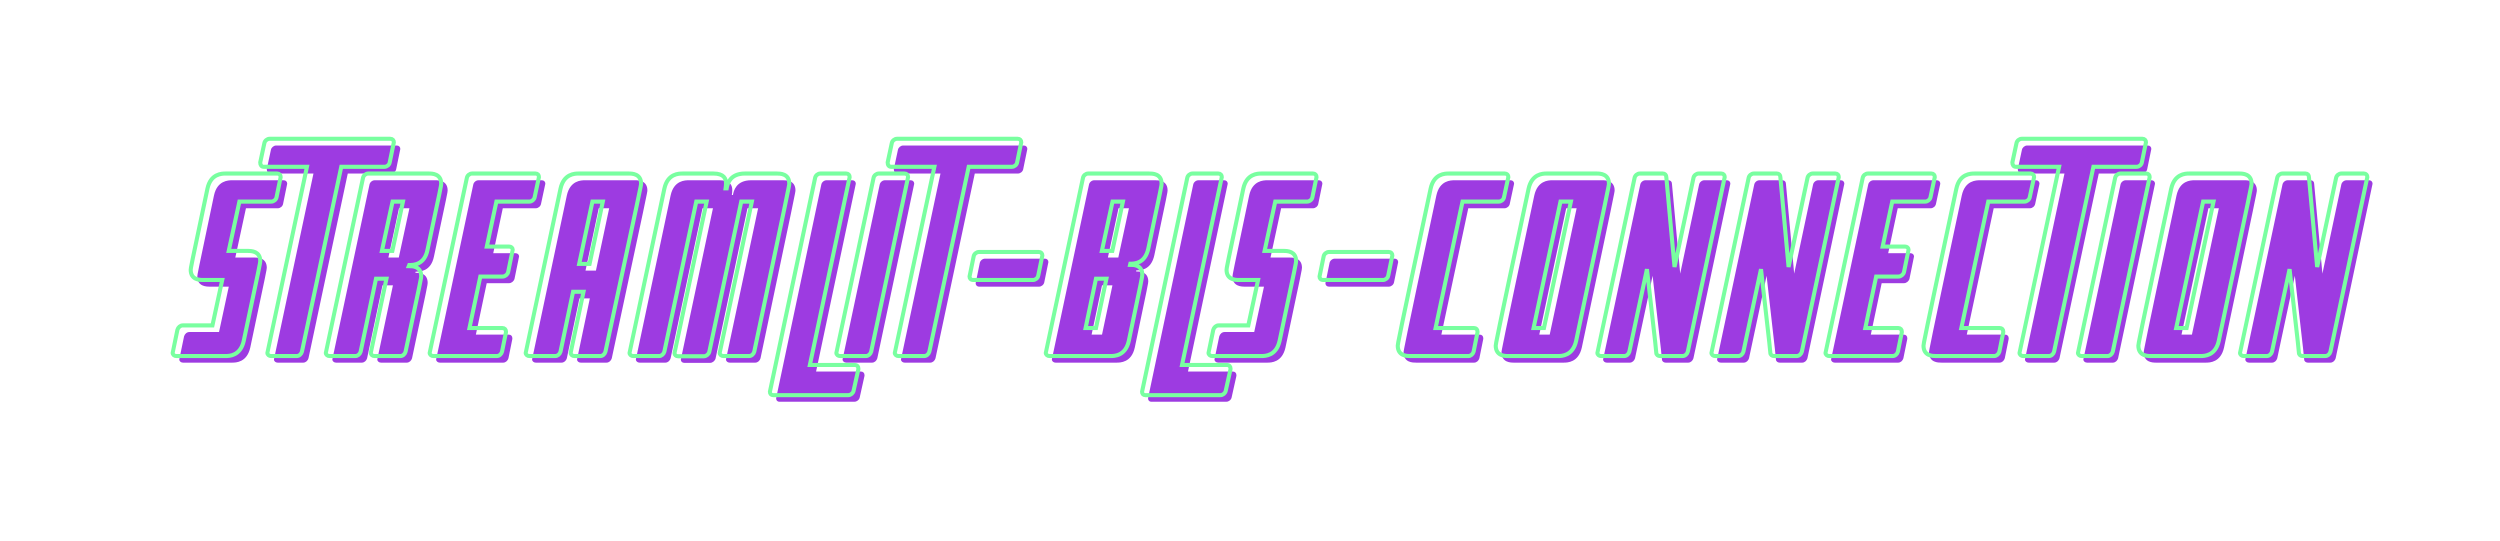
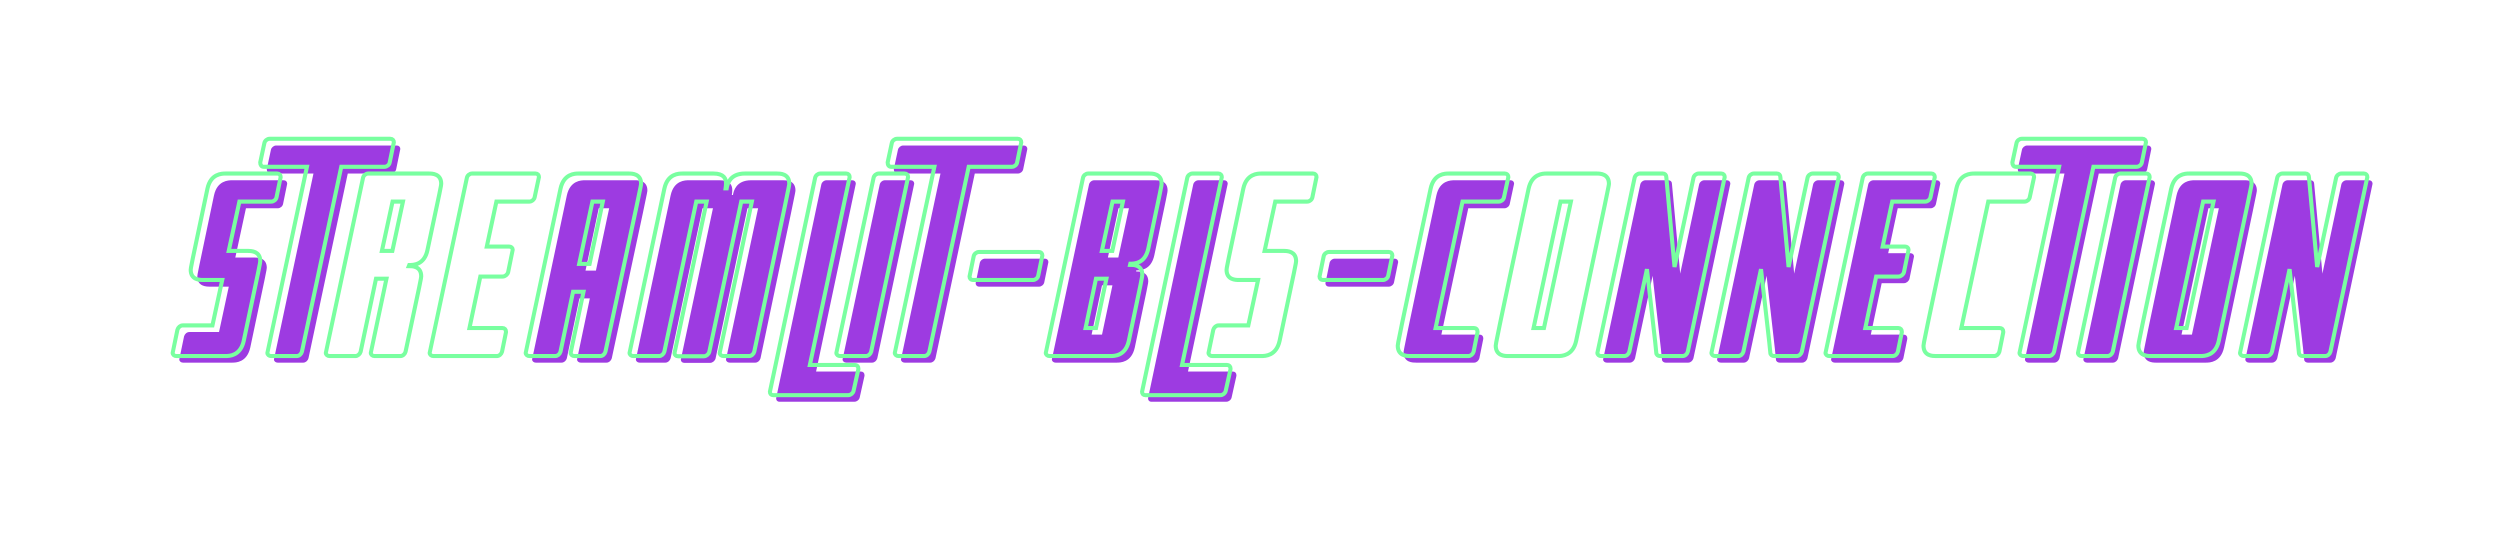
<svg xmlns="http://www.w3.org/2000/svg" width="1480" zoomAndPan="magnify" viewBox="0 0 1110 240" height="320" preserveAspectRatio="xMidYMid meet" version="1.0">
  <defs>
    <g />
  </defs>
  <g fill="#9d3be1" fill-opacity="1">
    <g transform="translate(76.422, 161.015)">
      <g>
        <path d="M 26.609 0 C 28.344 0 33.258 -0.098 34.707 -6.75 C 41.938 -40.777 42.031 -41.453 42.031 -42.129 C 42.031 -46.562 38.078 -46.66 36.539 -46.66 L 28.055 -46.66 L 32.777 -68.543 L 46.949 -68.543 C 48.008 -68.543 49.07 -69.41 49.262 -70.473 L 51.094 -79.438 C 51.094 -80.305 50.516 -80.98 49.551 -80.98 L 26.703 -80.98 C 24.969 -80.98 20.051 -80.883 18.605 -74.328 C 11.281 -39.621 11.184 -38.949 11.184 -38.273 C 11.184 -33.84 15.137 -33.742 16.68 -33.742 L 25.16 -33.742 L 20.824 -13.594 L 7.617 -13.594 C 6.555 -13.594 5.59 -12.727 5.301 -11.664 C 3.277 -1.734 3.18 -1.543 3.18 -1.445 C 3.18 -0.578 3.953 0 4.82 0 Z M 26.609 0 " />
      </g>
    </g>
  </g>
  <g fill="#9d3be1" fill-opacity="1">
    <g transform="translate(118.452, 161.015)">
      <g>
        <path d="M 4.145 -96.406 C 3.086 -96.406 2.023 -95.535 1.832 -94.477 L 0 -85.895 C 0 -84.738 0.578 -83.969 1.543 -83.969 L 20.727 -83.969 C 3.277 -1.734 3.18 -1.543 3.18 -1.445 C 3.18 -0.578 3.953 0 4.82 0 L 16.195 0 C 17.258 0 18.219 -0.867 18.508 -1.93 L 35.957 -83.969 L 55.145 -83.969 C 56.203 -83.969 57.266 -84.836 57.457 -85.895 L 59.289 -94.863 C 59.289 -95.73 58.711 -96.406 57.746 -96.406 Z M 4.145 -96.406 " />
      </g>
    </g>
  </g>
  <g fill="#9d3be1" fill-opacity="1">
    <g transform="translate(144.383, 161.015)">
      <g>
-         <path d="M 48.297 -47.141 C 54.277 -75.098 54.371 -75.773 54.371 -76.449 C 54.371 -80.883 50.418 -80.98 48.879 -80.98 L 21.98 -80.98 C 20.918 -80.98 19.859 -80.113 19.668 -79.051 C 3.277 -1.734 3.18 -1.543 3.18 -1.445 C 3.18 -0.578 3.953 0 4.82 0 L 16.293 0 C 17.352 0 18.316 -0.867 18.605 -1.93 L 25.449 -34.32 L 30.078 -34.32 C 23.234 -1.734 23.137 -1.543 23.137 -1.445 C 23.137 -0.578 23.91 0 24.777 0 L 36.246 0 C 37.309 0 38.273 -0.867 38.562 -1.93 C 45.406 -34.031 45.504 -34.707 45.504 -35.379 C 45.504 -39.91 41.551 -39.91 40.008 -39.91 L 40.199 -40.395 C 41.938 -40.395 46.949 -40.395 48.297 -47.141 Z M 32.777 -68.543 L 37.406 -68.543 L 32.68 -46.66 L 28.055 -46.66 Z M 32.777 -68.543 " />
-       </g>
+         </g>
    </g>
  </g>
  <g fill="#9d3be1" fill-opacity="1">
    <g transform="translate(190.461, 161.015)">
      <g>
-         <path d="M 19.668 -79.051 C 3.277 -1.734 3.18 -1.543 3.18 -1.445 C 3.18 -0.578 3.953 0 4.82 0 L 32.969 0 C 34.031 0 34.996 -0.867 35.285 -1.93 L 37.02 -10.508 L 37.02 -10.895 C 37.02 -11.762 36.441 -12.438 35.477 -12.438 L 20.824 -12.438 L 25.645 -35.285 L 35.574 -35.285 C 36.633 -35.285 37.695 -36.152 37.984 -37.211 C 39.91 -46.852 40.008 -46.949 40.008 -47.141 C 40.008 -48.008 39.332 -48.586 38.465 -48.586 L 28.535 -48.586 L 32.777 -68.543 L 47.43 -68.543 C 48.492 -68.543 49.551 -69.41 49.746 -70.473 L 51.672 -79.438 C 51.672 -80.305 51.094 -80.98 50.129 -80.98 L 21.98 -80.98 C 20.918 -80.98 19.859 -80.113 19.668 -79.051 Z M 19.668 -79.051 " />
-       </g>
+         </g>
    </g>
  </g>
  <g fill="#9d3be1" fill-opacity="1">
    <g transform="translate(233.069, 161.015)">
      <g>
        <path d="M 26.703 -80.98 C 24.969 -80.98 20.051 -80.883 18.605 -74.23 C 3.277 -1.734 3.18 -1.543 3.18 -1.445 C 3.18 -0.578 3.953 0 4.82 0 L 16.293 0 C 17.352 0 18.316 -0.867 18.605 -1.93 L 24.199 -28.535 L 28.824 -28.535 C 23.234 -1.734 23.137 -1.543 23.137 -1.445 C 23.137 -0.578 23.91 0 24.777 0 L 36.246 0 C 37.309 0 38.273 -0.867 38.562 -1.93 C 54.277 -75.098 54.371 -75.773 54.371 -76.449 C 54.371 -80.883 50.418 -80.98 48.879 -80.98 Z M 32.777 -68.543 L 37.406 -68.543 L 31.523 -40.875 L 26.898 -40.875 Z M 32.777 -68.543 " />
      </g>
    </g>
  </g>
  <g fill="#9d3be1" fill-opacity="1">
    <g transform="translate(279.147, 161.015)">
      <g>
        <path d="M 26.801 -80.98 C 25.066 -80.98 20.051 -80.98 18.605 -74.23 C 3.277 -1.734 3.18 -1.543 3.18 -1.445 C 3.18 -0.578 3.953 0 4.82 0 L 16.293 0 C 17.352 0 18.316 -0.867 18.605 -1.93 L 32.777 -68.543 L 37.406 -68.543 C 23.234 -1.641 23.137 -1.543 23.137 -1.352 C 23.137 -0.48 23.812 0.098 24.68 0.098 L 36.152 0.098 C 37.211 0.098 38.273 -0.77 38.562 -1.832 L 52.734 -68.543 L 57.457 -68.543 C 43.285 -1.734 43.188 -1.543 43.188 -1.445 C 43.188 -0.578 43.961 0 44.828 0 L 56.203 0 C 57.266 0 58.227 -0.867 58.516 -1.93 C 73.941 -75.098 74.039 -75.773 74.039 -76.449 C 74.039 -80.98 69.988 -80.98 68.445 -80.98 L 54.371 -80.98 C 47.625 -80.98 46.562 -76.16 46.273 -74.426 L 45.793 -74.426 C 45.887 -75.098 45.984 -75.871 45.984 -76.641 C 45.984 -78.664 45.117 -80.98 40.395 -80.98 Z M 26.801 -80.98 " />
      </g>
    </g>
  </g>
  <g fill="#9d3be1" fill-opacity="1">
    <g transform="translate(344.986, 161.015)">
      <g>
        <path d="M 34.996 -79.438 C 34.996 -80.305 34.418 -80.98 33.453 -80.98 L 21.98 -80.98 C 20.918 -80.98 19.859 -80.113 19.668 -79.051 L -0.387 15.809 C -0.387 16.68 0.098 17.352 1.059 17.352 L 34.418 17.352 C 35.477 17.352 36.539 16.484 36.73 15.426 L 38.852 5.879 L 38.852 5.496 C 38.852 4.629 38.273 3.953 37.309 3.953 L 17.352 3.953 Z M 34.996 -79.438 " />
      </g>
    </g>
  </g>
  <g fill="#9d3be1" fill-opacity="1">
    <g transform="translate(370.918, 161.015)">
      <g>
        <path d="M 21.98 -80.98 C 20.918 -80.98 19.859 -80.113 19.668 -79.051 C 3.277 -1.734 3.18 -1.543 3.18 -1.445 C 3.18 -0.578 3.953 0 4.82 0 L 16.293 0 C 17.352 0 18.316 -0.867 18.605 -1.93 L 34.996 -79.438 C 34.996 -80.305 34.418 -80.98 33.453 -80.98 Z M 21.98 -80.98 " />
      </g>
    </g>
  </g>
  <g fill="#9d3be1" fill-opacity="1">
    <g transform="translate(396.849, 161.015)">
      <g>
        <path d="M 4.145 -96.406 C 3.086 -96.406 2.023 -95.535 1.832 -94.477 L 0 -85.895 C 0 -84.738 0.578 -83.969 1.543 -83.969 L 20.727 -83.969 C 3.277 -1.734 3.18 -1.543 3.18 -1.445 C 3.18 -0.578 3.953 0 4.82 0 L 16.195 0 C 17.258 0 18.219 -0.867 18.508 -1.93 L 35.957 -83.969 L 55.145 -83.969 C 56.203 -83.969 57.266 -84.836 57.457 -85.895 L 59.289 -94.863 C 59.289 -95.73 58.711 -96.406 57.746 -96.406 Z M 4.145 -96.406 " />
      </g>
    </g>
  </g>
  <g fill="#9d3be1" fill-opacity="1">
    <g transform="translate(422.78, 161.015)">
      <g>
        <path d="M 38.562 -33.742 C 39.621 -33.742 40.684 -34.609 40.875 -35.668 L 42.707 -44.637 C 42.707 -45.504 42.129 -46.176 41.164 -46.176 L 14.559 -46.176 C 13.496 -46.176 12.438 -45.309 12.242 -44.25 L 10.41 -35.285 C 10.41 -34.418 10.988 -33.742 11.953 -33.742 Z M 38.562 -33.742 " />
      </g>
    </g>
  </g>
  <g fill="#9d3be1" fill-opacity="1">
    <g transform="translate(463.845, 161.015)">
      <g>
        <path d="M 48.684 -47.719 C 54.469 -75.098 54.566 -75.773 54.566 -76.449 C 54.566 -80.98 50.516 -80.98 48.973 -80.98 L 21.98 -80.98 C 20.918 -80.98 19.859 -80.113 19.668 -79.051 C 3.277 -1.734 3.18 -1.543 3.18 -1.445 C 3.18 -0.578 3.953 0 4.82 0 L 31.812 0 C 33.547 0 38.562 0 40.008 -6.75 C 45.887 -34.609 45.984 -35.379 45.984 -36.055 C 45.984 -40.488 42.129 -40.488 40.586 -40.488 L 40.684 -40.973 C 42.418 -40.973 47.238 -40.973 48.684 -47.719 Z M 25.449 -34.32 L 30.078 -34.32 L 25.449 -12.438 L 20.824 -12.438 Z M 32.777 -68.543 L 37.406 -68.543 L 32.68 -46.66 L 28.055 -46.66 Z M 32.777 -68.543 " />
      </g>
    </g>
  </g>
  <g fill="#9d3be1" fill-opacity="1">
    <g transform="translate(510.116, 161.015)">
      <g>
        <path d="M 34.996 -79.438 C 34.996 -80.305 34.418 -80.98 33.453 -80.98 L 21.98 -80.98 C 20.918 -80.98 19.859 -80.113 19.668 -79.051 L -0.387 15.809 C -0.387 16.68 0.098 17.352 1.059 17.352 L 34.418 17.352 C 35.477 17.352 36.539 16.484 36.73 15.426 L 38.852 5.879 L 38.852 5.496 C 38.852 4.629 38.273 3.953 37.309 3.953 L 17.352 3.953 Z M 34.996 -79.438 " />
      </g>
    </g>
  </g>
  <g fill="#9d3be1" fill-opacity="1">
    <g transform="translate(536.047, 161.015)">
      <g>
-         <path d="M 26.609 0 C 28.344 0 33.258 -0.098 34.707 -6.75 C 41.938 -40.777 42.031 -41.453 42.031 -42.129 C 42.031 -46.562 38.078 -46.66 36.539 -46.66 L 28.055 -46.66 L 32.777 -68.543 L 46.949 -68.543 C 48.008 -68.543 49.07 -69.41 49.262 -70.473 L 51.094 -79.438 C 51.094 -80.305 50.516 -80.98 49.551 -80.98 L 26.703 -80.98 C 24.969 -80.98 20.051 -80.883 18.605 -74.328 C 11.281 -39.621 11.184 -38.949 11.184 -38.273 C 11.184 -33.84 15.137 -33.742 16.68 -33.742 L 25.16 -33.742 L 20.824 -13.594 L 7.617 -13.594 C 6.555 -13.594 5.59 -12.727 5.301 -11.664 C 3.277 -1.734 3.18 -1.543 3.18 -1.445 C 3.18 -0.578 3.953 0 4.82 0 Z M 26.609 0 " />
-       </g>
+         </g>
    </g>
  </g>
  <g fill="#9d3be1" fill-opacity="1">
    <g transform="translate(578.077, 161.015)">
      <g>
        <path d="M 38.562 -33.742 C 39.621 -33.742 40.684 -34.609 40.875 -35.668 L 42.707 -44.637 C 42.707 -45.504 42.129 -46.176 41.164 -46.176 L 14.559 -46.176 C 13.496 -46.176 12.438 -45.309 12.242 -44.25 L 10.41 -35.285 C 10.41 -34.418 10.988 -33.742 11.953 -33.742 Z M 38.562 -33.742 " />
      </g>
    </g>
  </g>
  <g fill="#9d3be1" fill-opacity="1">
    <g transform="translate(619.142, 161.015)">
      <g>
        <path d="M 18.605 -74.23 C 4.051 -5.977 4.051 -5.207 4.051 -4.629 C 4.051 0 8.098 0 9.641 0 L 35.379 0 C 36.441 0 37.406 -0.867 37.695 -1.93 L 39.43 -10.508 L 39.43 -10.895 C 39.43 -11.762 38.852 -12.438 37.887 -12.438 L 20.824 -12.438 L 32.777 -68.543 L 48.879 -68.543 C 49.938 -68.543 50.996 -69.41 51.191 -70.473 L 53.117 -79.438 C 53.117 -80.305 52.539 -80.98 51.578 -80.98 L 26.801 -80.98 C 25.066 -80.98 20.051 -80.98 18.605 -74.23 Z M 18.605 -74.23 " />
      </g>
    </g>
  </g>
  <g fill="#9d3be1" fill-opacity="1">
    <g transform="translate(662.618, 161.015)">
      <g>
-         <path d="M 18.605 -74.23 C 4.051 -5.977 4.051 -5.207 4.051 -4.629 C 4.051 -0.098 8 0 9.543 0 L 31.621 0 C 33.355 0 38.273 -0.098 39.719 -6.75 C 54.18 -75.098 54.277 -75.773 54.277 -76.449 C 54.277 -80.883 50.324 -80.98 48.781 -80.98 L 26.609 -80.98 C 24.777 -80.98 20.051 -80.785 18.605 -74.23 Z M 25.449 -12.438 L 20.824 -12.438 L 32.777 -68.543 L 37.406 -68.543 Z M 25.449 -12.438 " />
-       </g>
+         </g>
    </g>
  </g>
  <g fill="#9d3be1" fill-opacity="1">
    <g transform="translate(708.599, 161.015)">
      <g>
        <path d="M 21.98 -80.98 C 20.918 -80.98 19.859 -80.113 19.668 -79.051 C 3.277 -1.734 3.18 -1.543 3.18 -1.445 C 3.18 -0.578 3.953 0 4.82 0 L 15.039 0 C 16.098 0 17.062 -0.867 17.352 -1.93 L 25.16 -38.562 C 29.402 -1.734 29.309 -1.543 29.309 -1.445 C 29.309 -0.578 30.078 0 30.945 0 L 40.973 0 C 42.031 0 42.996 -0.867 43.285 -1.93 L 59.676 -79.438 C 59.676 -80.305 59.098 -80.98 58.133 -80.98 L 48.105 -80.98 C 47.047 -80.98 45.984 -80.113 45.793 -79.051 L 37.406 -39.527 L 33.742 -79.438 C 33.742 -80.305 33.164 -80.98 32.199 -80.98 Z M 21.98 -80.98 " />
      </g>
    </g>
  </g>
  <g fill="#9d3be1" fill-opacity="1">
    <g transform="translate(759.208, 161.015)">
      <g>
        <path d="M 21.98 -80.98 C 20.918 -80.98 19.859 -80.113 19.668 -79.051 C 3.277 -1.734 3.18 -1.543 3.18 -1.445 C 3.18 -0.578 3.953 0 4.82 0 L 15.039 0 C 16.098 0 17.062 -0.867 17.352 -1.93 L 25.16 -38.562 C 29.402 -1.734 29.309 -1.543 29.309 -1.445 C 29.309 -0.578 30.078 0 30.945 0 L 40.973 0 C 42.031 0 42.996 -0.867 43.285 -1.93 L 59.676 -79.438 C 59.676 -80.305 59.098 -80.98 58.133 -80.98 L 48.105 -80.98 C 47.047 -80.98 45.984 -80.113 45.793 -79.051 L 37.406 -39.527 L 33.742 -79.438 C 33.742 -80.305 33.164 -80.98 32.199 -80.98 Z M 21.98 -80.98 " />
      </g>
    </g>
  </g>
  <g fill="#9d3be1" fill-opacity="1">
    <g transform="translate(809.817, 161.015)">
      <g>
        <path d="M 19.668 -79.051 C 3.277 -1.734 3.18 -1.543 3.18 -1.445 C 3.18 -0.578 3.953 0 4.82 0 L 32.969 0 C 34.031 0 34.996 -0.867 35.285 -1.93 L 37.02 -10.508 L 37.02 -10.895 C 37.02 -11.762 36.441 -12.438 35.477 -12.438 L 20.824 -12.438 L 25.645 -35.285 L 35.574 -35.285 C 36.633 -35.285 37.695 -36.152 37.984 -37.211 C 39.91 -46.852 40.008 -46.949 40.008 -47.141 C 40.008 -48.008 39.332 -48.586 38.465 -48.586 L 28.535 -48.586 L 32.777 -68.543 L 47.43 -68.543 C 48.492 -68.543 49.551 -69.41 49.746 -70.473 L 51.672 -79.438 C 51.672 -80.305 51.094 -80.98 50.129 -80.98 L 21.98 -80.98 C 20.918 -80.98 19.859 -80.113 19.668 -79.051 Z M 19.668 -79.051 " />
      </g>
    </g>
  </g>
  <g fill="#9d3be1" fill-opacity="1">
    <g transform="translate(852.425, 161.015)">
      <g>
-         <path d="M 18.605 -74.23 C 4.051 -5.977 4.051 -5.207 4.051 -4.629 C 4.051 0 8.098 0 9.641 0 L 35.379 0 C 36.441 0 37.406 -0.867 37.695 -1.93 L 39.43 -10.508 L 39.43 -10.895 C 39.43 -11.762 38.852 -12.438 37.887 -12.438 L 20.824 -12.438 L 32.777 -68.543 L 48.879 -68.543 C 49.938 -68.543 50.996 -69.41 51.191 -70.473 L 53.117 -79.438 C 53.117 -80.305 52.539 -80.98 51.578 -80.98 L 26.801 -80.98 C 25.066 -80.98 20.051 -80.98 18.605 -74.23 Z M 18.605 -74.23 " />
-       </g>
+         </g>
    </g>
  </g>
  <g fill="#9d3be1" fill-opacity="1">
    <g transform="translate(895.9, 161.015)">
      <g>
        <path d="M 4.145 -96.406 C 3.086 -96.406 2.023 -95.535 1.832 -94.477 L 0 -85.895 C 0 -84.738 0.578 -83.969 1.543 -83.969 L 20.727 -83.969 C 3.277 -1.734 3.18 -1.543 3.18 -1.445 C 3.18 -0.578 3.953 0 4.82 0 L 16.195 0 C 17.258 0 18.219 -0.867 18.508 -1.93 L 35.957 -83.969 L 55.145 -83.969 C 56.203 -83.969 57.266 -84.836 57.457 -85.895 L 59.289 -94.863 C 59.289 -95.73 58.711 -96.406 57.746 -96.406 Z M 4.145 -96.406 " />
      </g>
    </g>
  </g>
  <g fill="#9d3be1" fill-opacity="1">
    <g transform="translate(921.831, 161.015)">
      <g>
        <path d="M 21.98 -80.98 C 20.918 -80.98 19.859 -80.113 19.668 -79.051 C 3.277 -1.734 3.18 -1.543 3.18 -1.445 C 3.18 -0.578 3.953 0 4.82 0 L 16.293 0 C 17.352 0 18.316 -0.867 18.605 -1.93 L 34.996 -79.438 C 34.996 -80.305 34.418 -80.98 33.453 -80.98 Z M 21.98 -80.98 " />
      </g>
    </g>
  </g>
  <g fill="#9d3be1" fill-opacity="1">
    <g transform="translate(947.763, 161.015)">
      <g>
        <path d="M 18.605 -74.23 C 4.051 -5.977 4.051 -5.207 4.051 -4.629 C 4.051 -0.098 8 0 9.543 0 L 31.621 0 C 33.355 0 38.273 -0.098 39.719 -6.75 C 54.18 -75.098 54.277 -75.773 54.277 -76.449 C 54.277 -80.883 50.324 -80.98 48.781 -80.98 L 26.609 -80.98 C 24.777 -80.98 20.051 -80.785 18.605 -74.23 Z M 25.449 -12.438 L 20.824 -12.438 L 32.777 -68.543 L 37.406 -68.543 Z M 25.449 -12.438 " />
      </g>
    </g>
  </g>
  <g fill="#9d3be1" fill-opacity="1">
    <g transform="translate(993.744, 161.015)">
      <g>
        <path d="M 21.98 -80.98 C 20.918 -80.98 19.859 -80.113 19.668 -79.051 C 3.277 -1.734 3.18 -1.543 3.18 -1.445 C 3.18 -0.578 3.953 0 4.82 0 L 15.039 0 C 16.098 0 17.062 -0.867 17.352 -1.93 L 25.16 -38.562 C 29.402 -1.734 29.309 -1.543 29.309 -1.445 C 29.309 -0.578 30.078 0 30.945 0 L 40.973 0 C 42.031 0 42.996 -0.867 43.285 -1.93 L 59.676 -79.438 C 59.676 -80.305 59.098 -80.98 58.133 -80.98 L 48.105 -80.98 C 47.047 -80.98 45.984 -80.113 45.793 -79.051 L 37.406 -39.527 L 33.742 -79.438 C 33.742 -80.305 33.164 -80.98 32.199 -80.98 Z M 21.98 -80.98 " />
      </g>
    </g>
  </g>
  <path stroke-linecap="butt" transform="matrix(0.621, 0, 0, 0.621, 2.41, 70.528)" fill="none" stroke-linejoin="miter" d="M 157.307 140.998 C 160.114 140.998 168.039 140.847 170.393 130.115 C 182.037 75.279 182.188 74.215 182.188 73.114 C 182.188 65.983 175.818 65.831 173.313 65.831 L 159.661 65.831 L 167.283 30.565 L 190.113 30.565 C 191.819 30.565 193.524 29.161 193.833 27.455 L 196.785 13.003 C 196.785 11.6 195.841 10.498 194.286 10.498 L 157.496 10.498 C 154.689 10.498 146.764 10.649 144.454 21.236 C 132.621 77.174 132.47 78.238 132.47 79.333 C 132.47 86.464 138.84 86.615 141.345 86.615 L 154.997 86.615 L 148.017 119.081 L 126.742 119.081 C 125.036 119.081 123.481 120.485 122.984 122.191 C 119.724 138.191 119.573 138.499 119.573 138.688 C 119.573 140.054 120.825 140.998 122.229 140.998 Z M 188.854 -14.339 C 187.142 -14.339 185.436 -12.935 185.134 -11.23 L 182.176 2.574 C 182.176 4.468 183.126 5.683 184.681 5.683 L 215.586 5.683 C 187.45 138.191 187.299 138.499 187.299 138.688 C 187.299 140.054 188.546 140.998 189.949 140.998 L 208.272 140.998 C 209.978 140.998 211.532 139.594 211.985 137.889 L 240.127 5.683 L 271.032 5.683 C 272.744 5.683 274.45 4.317 274.752 2.574 L 277.71 -11.84 C 277.71 -13.237 276.76 -14.339 275.205 -14.339 Z M 301.78 65.038 C 311.416 19.984 311.567 18.92 311.567 17.819 C 311.567 10.649 305.198 10.498 302.73 10.498 L 259.381 10.498 C 257.676 10.498 255.97 11.902 255.668 13.608 C 229.232 138.191 229.081 138.499 229.081 138.688 C 229.081 140.054 230.333 140.998 231.737 140.998 L 250.204 140.998 C 251.91 140.998 253.465 139.594 253.962 137.889 L 264.958 85.703 L 272.43 85.703 C 261.389 138.191 261.238 138.499 261.238 138.688 C 261.238 140.054 262.491 140.998 263.894 140.998 L 282.362 140.998 C 284.074 140.998 285.629 139.594 286.082 137.889 C 297.116 86.162 297.267 85.061 297.267 83.997 C 297.267 76.677 290.897 76.677 288.436 76.677 L 288.738 75.921 C 291.545 75.921 299.621 75.921 301.78 65.038 Z M 276.791 30.565 L 284.225 30.565 L 276.64 65.831 L 269.169 65.831 Z M 329.915 13.608 C 303.479 138.191 303.328 138.499 303.328 138.688 C 303.328 140.054 304.581 140.998 305.984 140.998 L 351.341 140.998 C 353.047 140.998 354.602 139.594 355.055 137.889 L 357.862 124.085 L 357.862 123.443 C 357.862 122.039 356.918 120.976 355.363 120.976 L 331.772 120.976 L 339.546 84.148 L 355.514 84.148 C 357.22 84.148 358.963 82.751 359.417 81.038 C 362.526 65.492 362.683 65.341 362.683 65.038 C 362.683 63.635 361.582 62.722 360.178 62.722 L 344.172 62.722 L 351.039 30.565 L 374.624 30.565 C 376.336 30.565 378.041 29.161 378.381 27.455 L 381.453 13.003 C 381.453 11.6 380.54 10.498 378.986 10.498 L 333.629 10.498 C 331.923 10.498 330.217 11.902 329.915 13.608 Z M 409.909 10.498 C 407.102 10.498 399.178 10.649 396.861 21.387 C 372.137 138.191 371.986 138.499 371.986 138.688 C 371.986 140.054 373.233 140.998 374.636 140.998 L 393.11 140.998 C 394.816 140.998 396.37 139.594 396.861 137.889 L 405.85 95.037 L 413.321 95.037 C 404.295 138.191 404.144 138.499 404.144 138.688 C 404.144 140.054 405.396 140.998 406.8 140.998 L 425.268 140.998 C 426.973 140.998 428.528 139.594 428.987 137.889 C 454.316 19.984 454.473 18.92 454.473 17.819 C 454.473 10.649 448.097 10.498 445.636 10.498 Z M 419.691 30.565 L 427.124 30.565 L 417.645 75.122 L 410.212 75.122 Z M 484.308 10.498 C 481.501 10.498 473.425 10.498 471.109 21.387 C 446.385 138.191 446.234 138.499 446.234 138.688 C 446.234 140.054 447.48 140.998 448.884 140.998 L 467.357 140.998 C 469.063 140.998 470.618 139.594 471.109 137.889 L 493.938 30.565 L 501.372 30.565 C 478.542 138.348 478.391 138.499 478.391 138.839 C 478.391 140.243 479.493 141.149 480.896 141.149 L 499.364 141.149 C 501.07 141.149 502.775 139.745 503.235 138.04 L 526.102 30.565 L 533.687 30.565 C 510.857 138.191 510.706 138.499 510.706 138.688 C 510.706 140.054 511.952 140.998 513.356 140.998 L 531.673 140.998 C 533.385 140.998 534.939 139.594 535.392 137.889 C 560.274 19.984 560.425 18.92 560.425 17.819 C 560.425 10.498 553.898 10.498 551.399 10.498 L 528.72 10.498 C 517.831 10.498 516.126 18.278 515.672 21.079 L 514.911 21.079 C 515.062 19.984 515.219 18.731 515.219 17.516 C 515.219 14.256 513.816 10.498 506.193 10.498 Z M 603.597 13.003 C 603.597 11.6 602.647 10.498 601.092 10.498 L 582.625 10.498 C 580.919 10.498 579.207 11.902 578.905 13.608 L 546.596 166.483 C 546.596 167.887 547.352 168.951 548.906 168.951 L 602.647 168.951 C 604.353 168.951 606.058 167.547 606.405 165.841 L 609.816 150.483 L 609.816 149.835 C 609.816 148.469 608.866 147.374 607.311 147.374 L 575.153 147.374 Z M 624.406 10.498 C 622.701 10.498 620.995 11.902 620.693 13.608 C 594.257 138.191 594.106 138.499 594.106 138.688 C 594.106 140.054 595.358 140.998 596.762 140.998 L 615.229 140.998 C 616.935 140.998 618.49 139.594 618.981 137.889 L 645.379 13.003 C 645.379 11.6 644.428 10.498 642.874 10.498 Z M 637.442 -14.339 C 635.736 -14.339 634.03 -12.935 633.728 -11.23 L 630.77 2.574 C 630.77 4.468 631.714 5.683 633.269 5.683 L 664.18 5.683 C 636.038 138.191 635.887 138.499 635.887 138.688 C 635.887 140.054 637.14 140.998 638.543 140.998 L 656.86 140.998 C 658.565 140.998 660.12 139.594 660.58 137.889 L 688.715 5.683 L 719.626 5.683 C 721.332 5.683 723.038 4.317 723.34 2.574 L 726.298 -11.84 C 726.298 -13.237 725.354 -14.339 723.799 -14.339 Z M 734.676 86.615 C 736.382 86.615 738.125 85.249 738.427 83.506 L 741.386 69.092 C 741.386 67.688 740.435 66.593 738.881 66.593 L 695.991 66.593 C 694.286 66.593 692.58 67.997 692.271 69.702 L 689.313 84.148 C 689.313 85.551 690.263 86.615 691.818 86.615 Z M 817.15 64.088 C 826.478 19.984 826.636 18.92 826.636 17.819 C 826.636 10.498 820.108 10.498 817.647 10.498 L 774.147 10.498 C 772.435 10.498 770.73 11.902 770.428 13.608 C 743.992 138.191 743.84 138.499 743.84 138.688 C 743.84 140.054 745.093 140.998 746.497 140.998 L 789.997 140.998 C 792.766 140.998 800.842 140.998 803.196 130.115 C 812.675 85.249 812.826 83.997 812.826 82.902 C 812.826 75.77 806.607 75.77 804.108 75.77 L 804.297 74.971 C 807.06 74.971 814.84 74.971 817.15 64.088 Z M 779.718 85.703 L 787.189 85.703 L 779.718 120.976 L 772.284 120.976 Z M 791.551 30.565 L 798.985 30.565 L 791.4 65.831 L 783.929 65.831 Z M 869.676 13.003 C 869.676 11.6 868.725 10.498 867.171 10.498 L 848.703 10.498 C 846.998 10.498 845.292 11.902 844.983 13.608 L 812.675 166.483 C 812.675 167.887 813.43 168.951 814.985 168.951 L 868.725 168.951 C 870.431 168.951 872.143 167.547 872.483 165.841 L 875.895 150.483 L 875.895 149.835 C 875.895 148.469 874.944 147.374 873.39 147.374 L 841.232 147.374 Z M 897.918 140.998 C 900.726 140.998 908.65 140.847 911.004 130.115 C 922.649 75.279 922.8 74.215 922.8 73.114 C 922.8 65.983 916.43 65.831 913.925 65.831 L 900.272 65.831 L 907.895 30.565 L 930.724 30.565 C 932.43 30.565 934.136 29.161 934.444 27.455 L 937.403 13.003 C 937.403 11.6 936.452 10.498 934.897 10.498 L 898.107 10.498 C 895.3 10.498 887.375 10.649 885.065 21.236 C 873.232 77.174 873.081 78.238 873.081 79.333 C 873.081 86.464 879.451 86.615 881.956 86.615 L 895.608 86.615 L 888.628 119.081 L 867.353 119.081 C 865.648 119.081 864.093 120.485 863.596 122.191 C 860.335 138.191 860.184 138.499 860.184 138.688 C 860.184 140.054 861.437 140.998 862.84 140.998 Z M 984.912 86.615 C 986.618 86.615 988.361 85.249 988.663 83.506 L 991.622 69.092 C 991.622 67.688 990.671 66.593 989.116 66.593 L 946.227 66.593 C 944.521 66.593 942.816 67.997 942.507 69.702 L 939.549 84.148 C 939.549 85.551 940.499 86.615 942.054 86.615 Z M 1018.958 21.387 C 995.48 131.368 995.48 132.62 995.48 133.527 C 995.48 140.998 1002.007 140.998 1004.506 140.998 L 1045.96 140.998 C 1047.666 140.998 1049.221 139.594 1049.712 137.889 L 1052.481 124.085 L 1052.481 123.443 C 1052.481 122.039 1051.575 120.976 1050.02 120.976 L 1022.52 120.976 L 1041.787 30.565 L 1067.726 30.565 C 1069.438 30.565 1071.144 29.161 1071.446 27.455 L 1074.555 13.003 C 1074.555 11.6 1073.605 10.498 1072.05 10.498 L 1032.157 10.498 C 1029.35 10.498 1021.268 10.498 1018.958 21.387 Z M 1089.013 21.387 C 1065.535 131.368 1065.535 132.62 1065.535 133.527 C 1065.535 140.847 1071.905 140.998 1074.41 140.998 L 1109.948 140.998 C 1112.749 140.998 1120.68 140.847 1123.027 130.115 C 1146.316 19.984 1146.467 18.92 1146.467 17.819 C 1146.467 10.649 1140.098 10.498 1137.63 10.498 L 1101.866 10.498 C 1098.945 10.498 1091.323 10.845 1089.013 21.387 Z M 1100.009 120.976 L 1092.576 120.976 L 1111.842 30.565 L 1119.276 30.565 Z M 1168.529 10.498 C 1166.817 10.498 1165.111 11.902 1164.809 13.608 C 1138.379 138.191 1138.222 138.499 1138.222 138.688 C 1138.222 140.054 1139.474 140.998 1140.878 140.998 L 1157.338 140.998 C 1159.043 140.998 1160.598 139.594 1161.058 137.889 L 1173.646 78.88 C 1180.475 138.191 1180.318 138.499 1180.318 138.688 C 1180.318 140.054 1181.571 140.998 1182.974 140.998 L 1199.132 140.998 C 1200.837 140.998 1202.392 139.594 1202.845 137.889 L 1229.244 13.003 C 1229.244 11.6 1228.331 10.498 1226.776 10.498 L 1210.625 10.498 C 1208.913 10.498 1207.207 11.902 1206.905 13.608 L 1193.366 77.325 L 1187.487 13.003 C 1187.487 11.6 1186.543 10.498 1184.988 10.498 Z M 1250.071 10.498 C 1248.366 10.498 1246.66 11.902 1246.358 13.608 C 1219.922 138.191 1219.771 138.499 1219.771 138.688 C 1219.771 140.054 1221.023 140.998 1222.427 140.998 L 1238.886 140.998 C 1240.592 140.998 1242.147 139.594 1242.6 137.889 L 1255.195 78.88 C 1262.018 138.191 1261.867 138.499 1261.867 138.688 C 1261.867 140.054 1263.119 140.998 1264.523 140.998 L 1280.681 140.998 C 1282.386 140.998 1283.941 139.594 1284.394 137.889 L 1310.792 13.003 C 1310.792 11.6 1309.88 10.498 1308.325 10.498 L 1292.168 10.498 C 1290.462 10.498 1288.756 11.902 1288.454 13.608 L 1274.915 77.325 L 1269.036 13.003 C 1269.036 11.6 1268.086 10.498 1266.531 10.498 Z M 1327.907 13.608 C 1301.471 138.191 1301.32 138.499 1301.32 138.688 C 1301.32 140.054 1302.572 140.998 1303.976 140.998 L 1349.332 140.998 C 1351.038 140.998 1352.593 139.594 1353.052 137.889 L 1355.853 124.085 L 1355.853 123.443 C 1355.853 122.039 1354.909 120.976 1353.354 120.976 L 1329.763 120.976 L 1337.537 84.148 L 1353.505 84.148 C 1355.211 84.148 1356.955 82.751 1357.408 81.038 C 1360.524 65.492 1360.675 65.341 1360.675 65.038 C 1360.675 63.635 1359.573 62.722 1358.17 62.722 L 1342.163 62.722 L 1349.03 30.565 L 1372.621 30.565 C 1374.327 30.565 1376.033 29.161 1376.373 27.455 L 1379.444 13.003 C 1379.444 11.6 1378.538 10.498 1376.977 10.498 L 1331.62 10.498 C 1329.914 10.498 1328.209 11.902 1327.907 13.608 Z M 1394.853 21.387 C 1371.381 131.368 1371.381 132.62 1371.381 133.527 C 1371.381 140.998 1377.902 140.998 1380.407 140.998 L 1421.855 140.998 C 1423.561 140.998 1425.116 139.594 1425.613 137.889 L 1428.382 124.085 L 1428.382 123.443 C 1428.382 122.039 1427.47 120.976 1425.915 120.976 L 1398.422 120.976 L 1417.682 30.565 L 1443.627 30.565 C 1445.333 30.565 1447.039 29.161 1447.341 27.455 L 1450.45 13.003 C 1450.45 11.6 1449.506 10.498 1447.951 10.498 L 1408.052 10.498 C 1405.245 10.498 1397.169 10.498 1394.853 21.387 Z M 1441.582 -14.339 C 1439.876 -14.339 1438.17 -12.935 1437.868 -11.23 L 1434.91 2.574 C 1434.91 4.468 1435.86 5.683 1437.415 5.683 L 1468.32 5.683 C 1440.178 138.191 1440.027 138.499 1440.027 138.688 C 1440.027 140.054 1441.279 140.998 1442.683 140.998 L 1460.999 140.998 C 1462.705 140.998 1464.266 139.594 1464.719 137.889 L 1492.861 5.683 L 1523.766 5.683 C 1525.472 5.683 1527.178 4.317 1527.486 2.574 L 1530.444 -11.84 C 1530.444 -13.237 1529.494 -14.339 1527.939 -14.339 Z M 1512.115 10.498 C 1510.41 10.498 1508.704 11.902 1508.395 13.608 C 1481.966 138.191 1481.815 138.499 1481.815 138.688 C 1481.815 140.054 1483.067 140.998 1484.471 140.998 L 1502.938 140.998 C 1504.644 140.998 1506.199 139.594 1506.69 137.889 L 1533.088 13.003 C 1533.088 11.6 1532.137 10.498 1530.583 10.498 Z M 1548.477 21.387 C 1525 131.368 1525 132.62 1525 133.527 C 1525 140.847 1531.37 140.998 1533.875 140.998 L 1569.412 140.998 C 1572.22 140.998 1580.144 140.847 1582.492 130.115 C 1605.781 19.984 1605.932 18.92 1605.932 17.819 C 1605.932 10.649 1599.562 10.498 1597.095 10.498 L 1561.33 10.498 C 1558.41 10.498 1550.787 10.845 1548.477 21.387 Z M 1559.474 120.976 L 1552.04 120.976 L 1571.307 30.565 L 1578.74 30.565 Z M 1627.993 10.498 C 1626.287 10.498 1624.575 11.902 1624.273 13.608 C 1597.844 138.191 1597.686 138.499 1597.686 138.688 C 1597.686 140.054 1598.939 140.998 1600.342 140.998 L 1616.802 140.998 C 1618.508 140.998 1620.062 139.594 1620.522 137.889 L 1633.11 78.88 C 1639.94 138.191 1639.789 138.499 1639.789 138.688 C 1639.789 140.054 1641.035 140.998 1642.439 140.998 L 1658.596 140.998 C 1660.302 140.998 1661.857 139.594 1662.316 137.889 L 1688.708 13.003 C 1688.708 11.6 1687.802 10.498 1686.247 10.498 L 1670.089 10.498 C 1668.384 10.498 1666.672 11.902 1666.37 13.608 L 1652.831 77.325 L 1646.952 13.003 C 1646.952 11.6 1646.007 10.498 1644.453 10.498 Z M 1627.993 10.498 " stroke="#79ffa0" stroke-width="2.913" stroke-opacity="1" stroke-miterlimit="4" />
</svg>